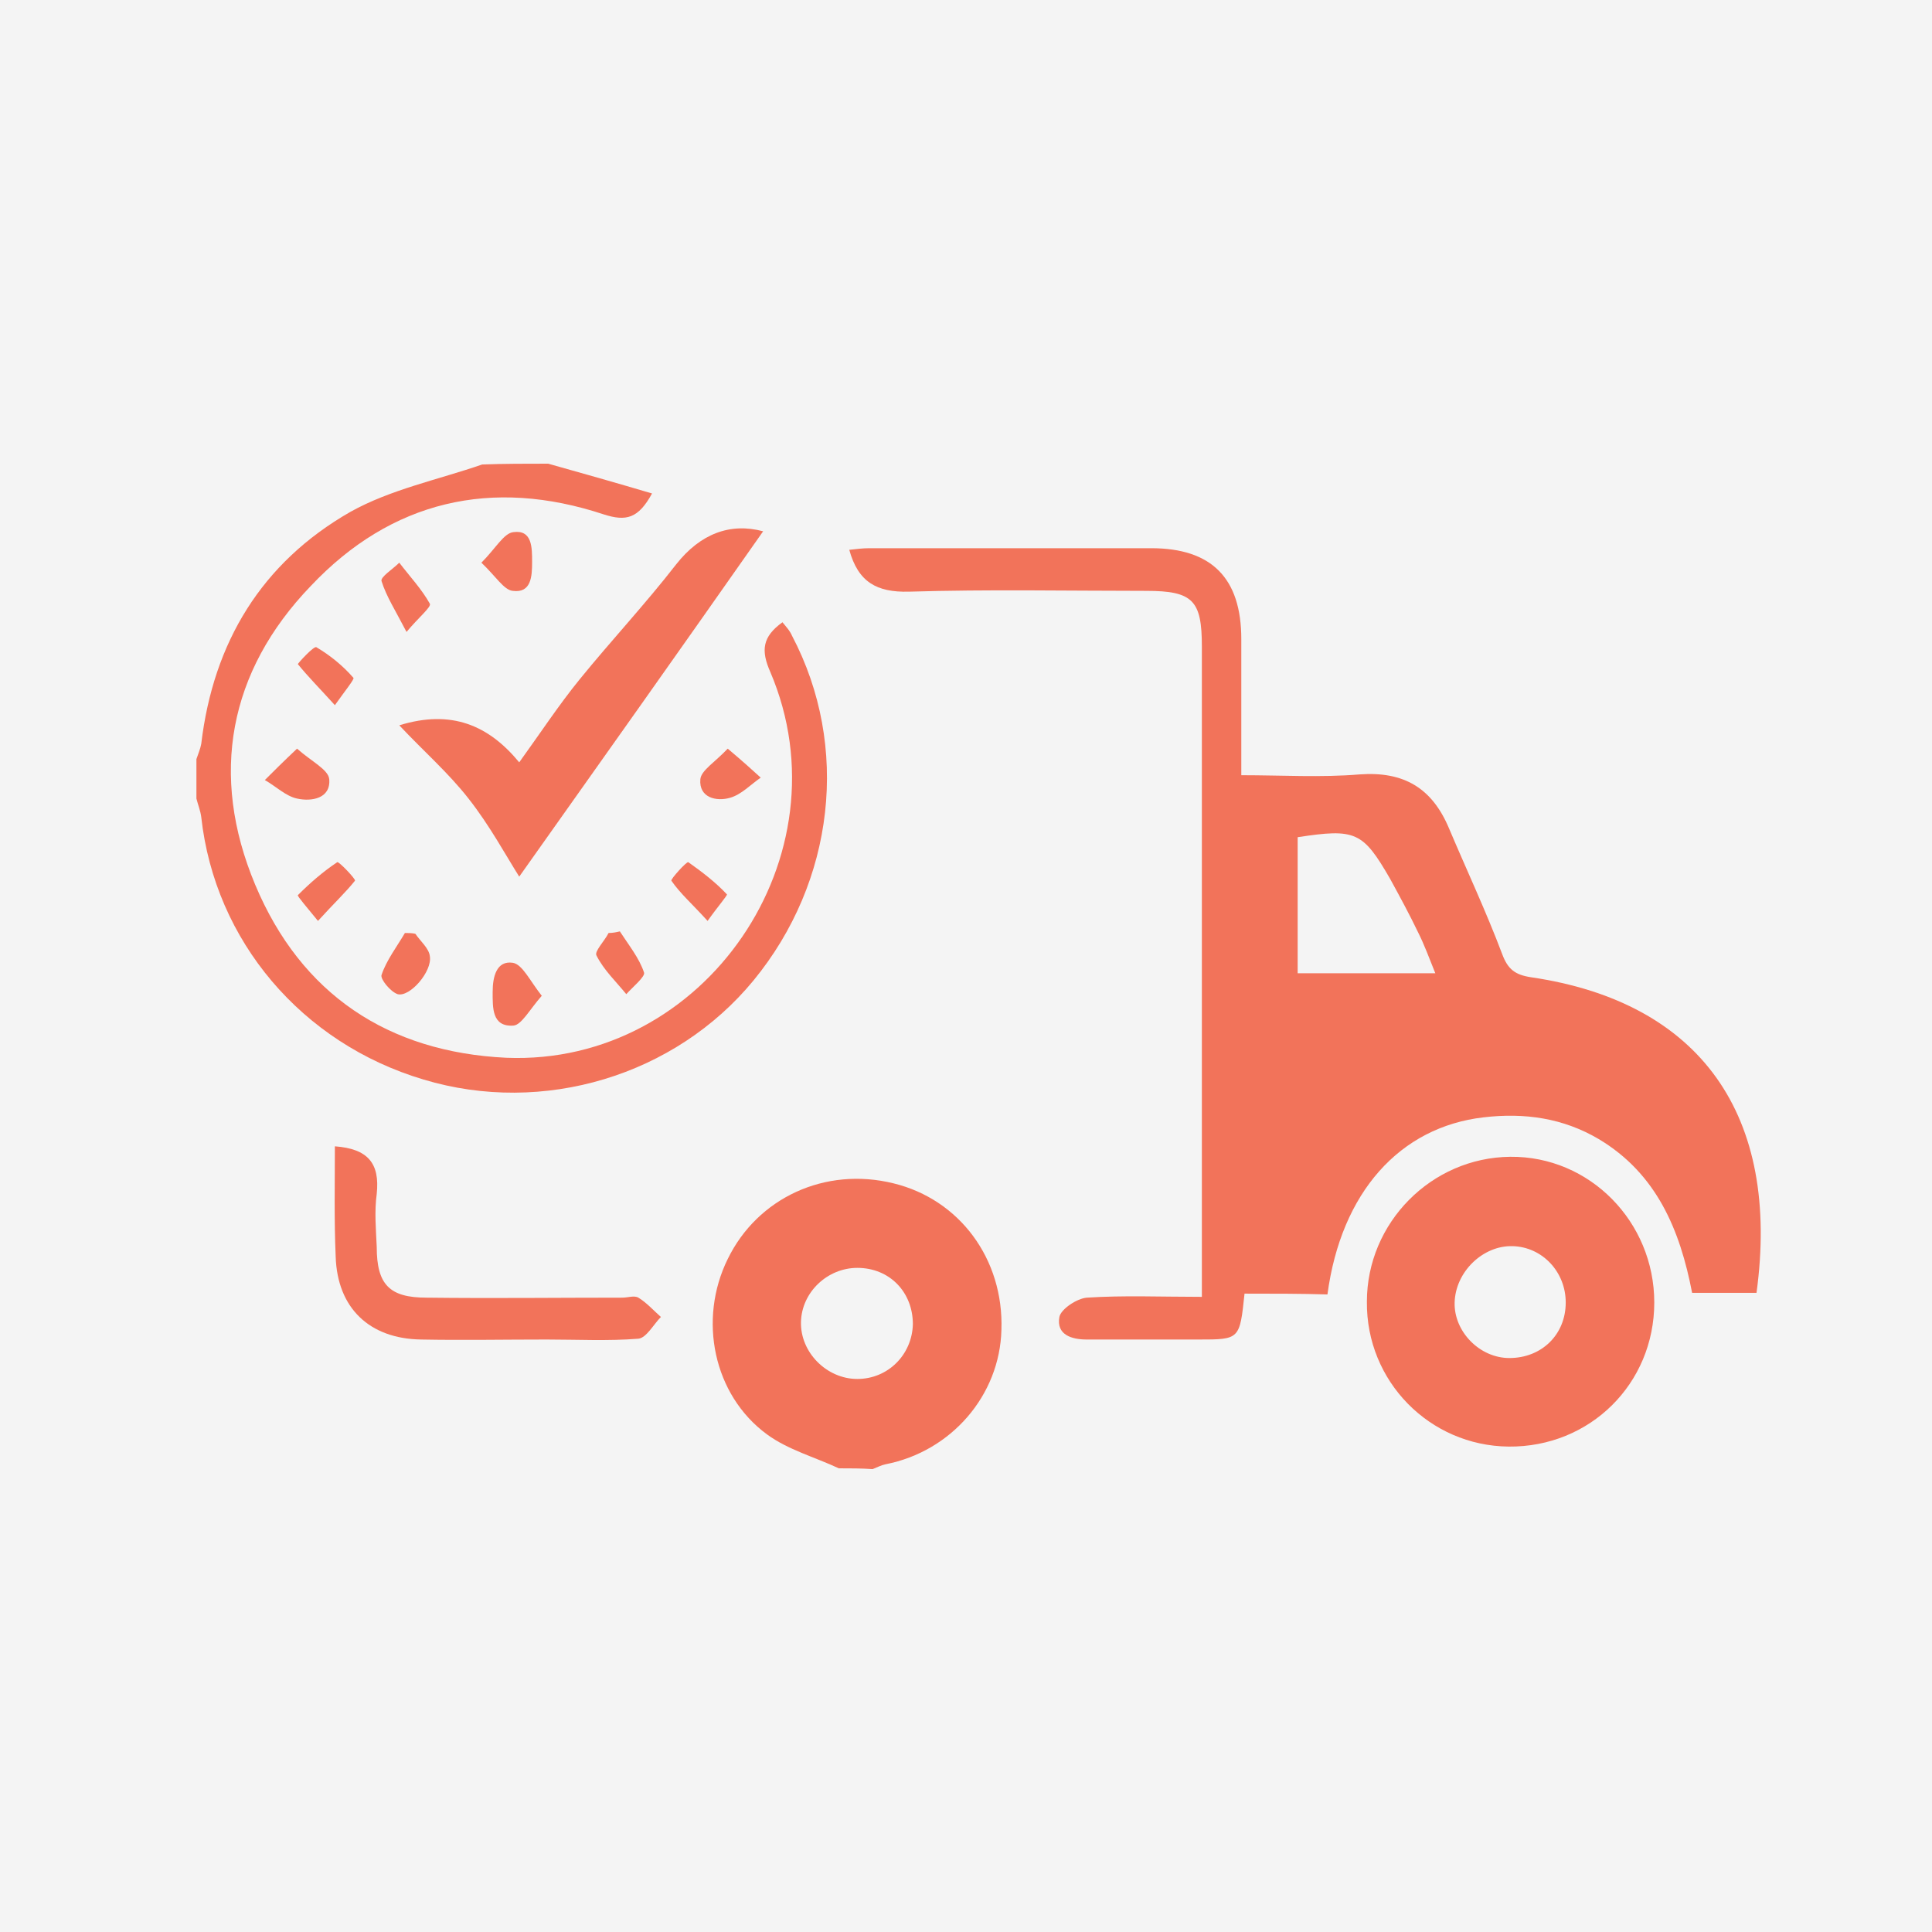
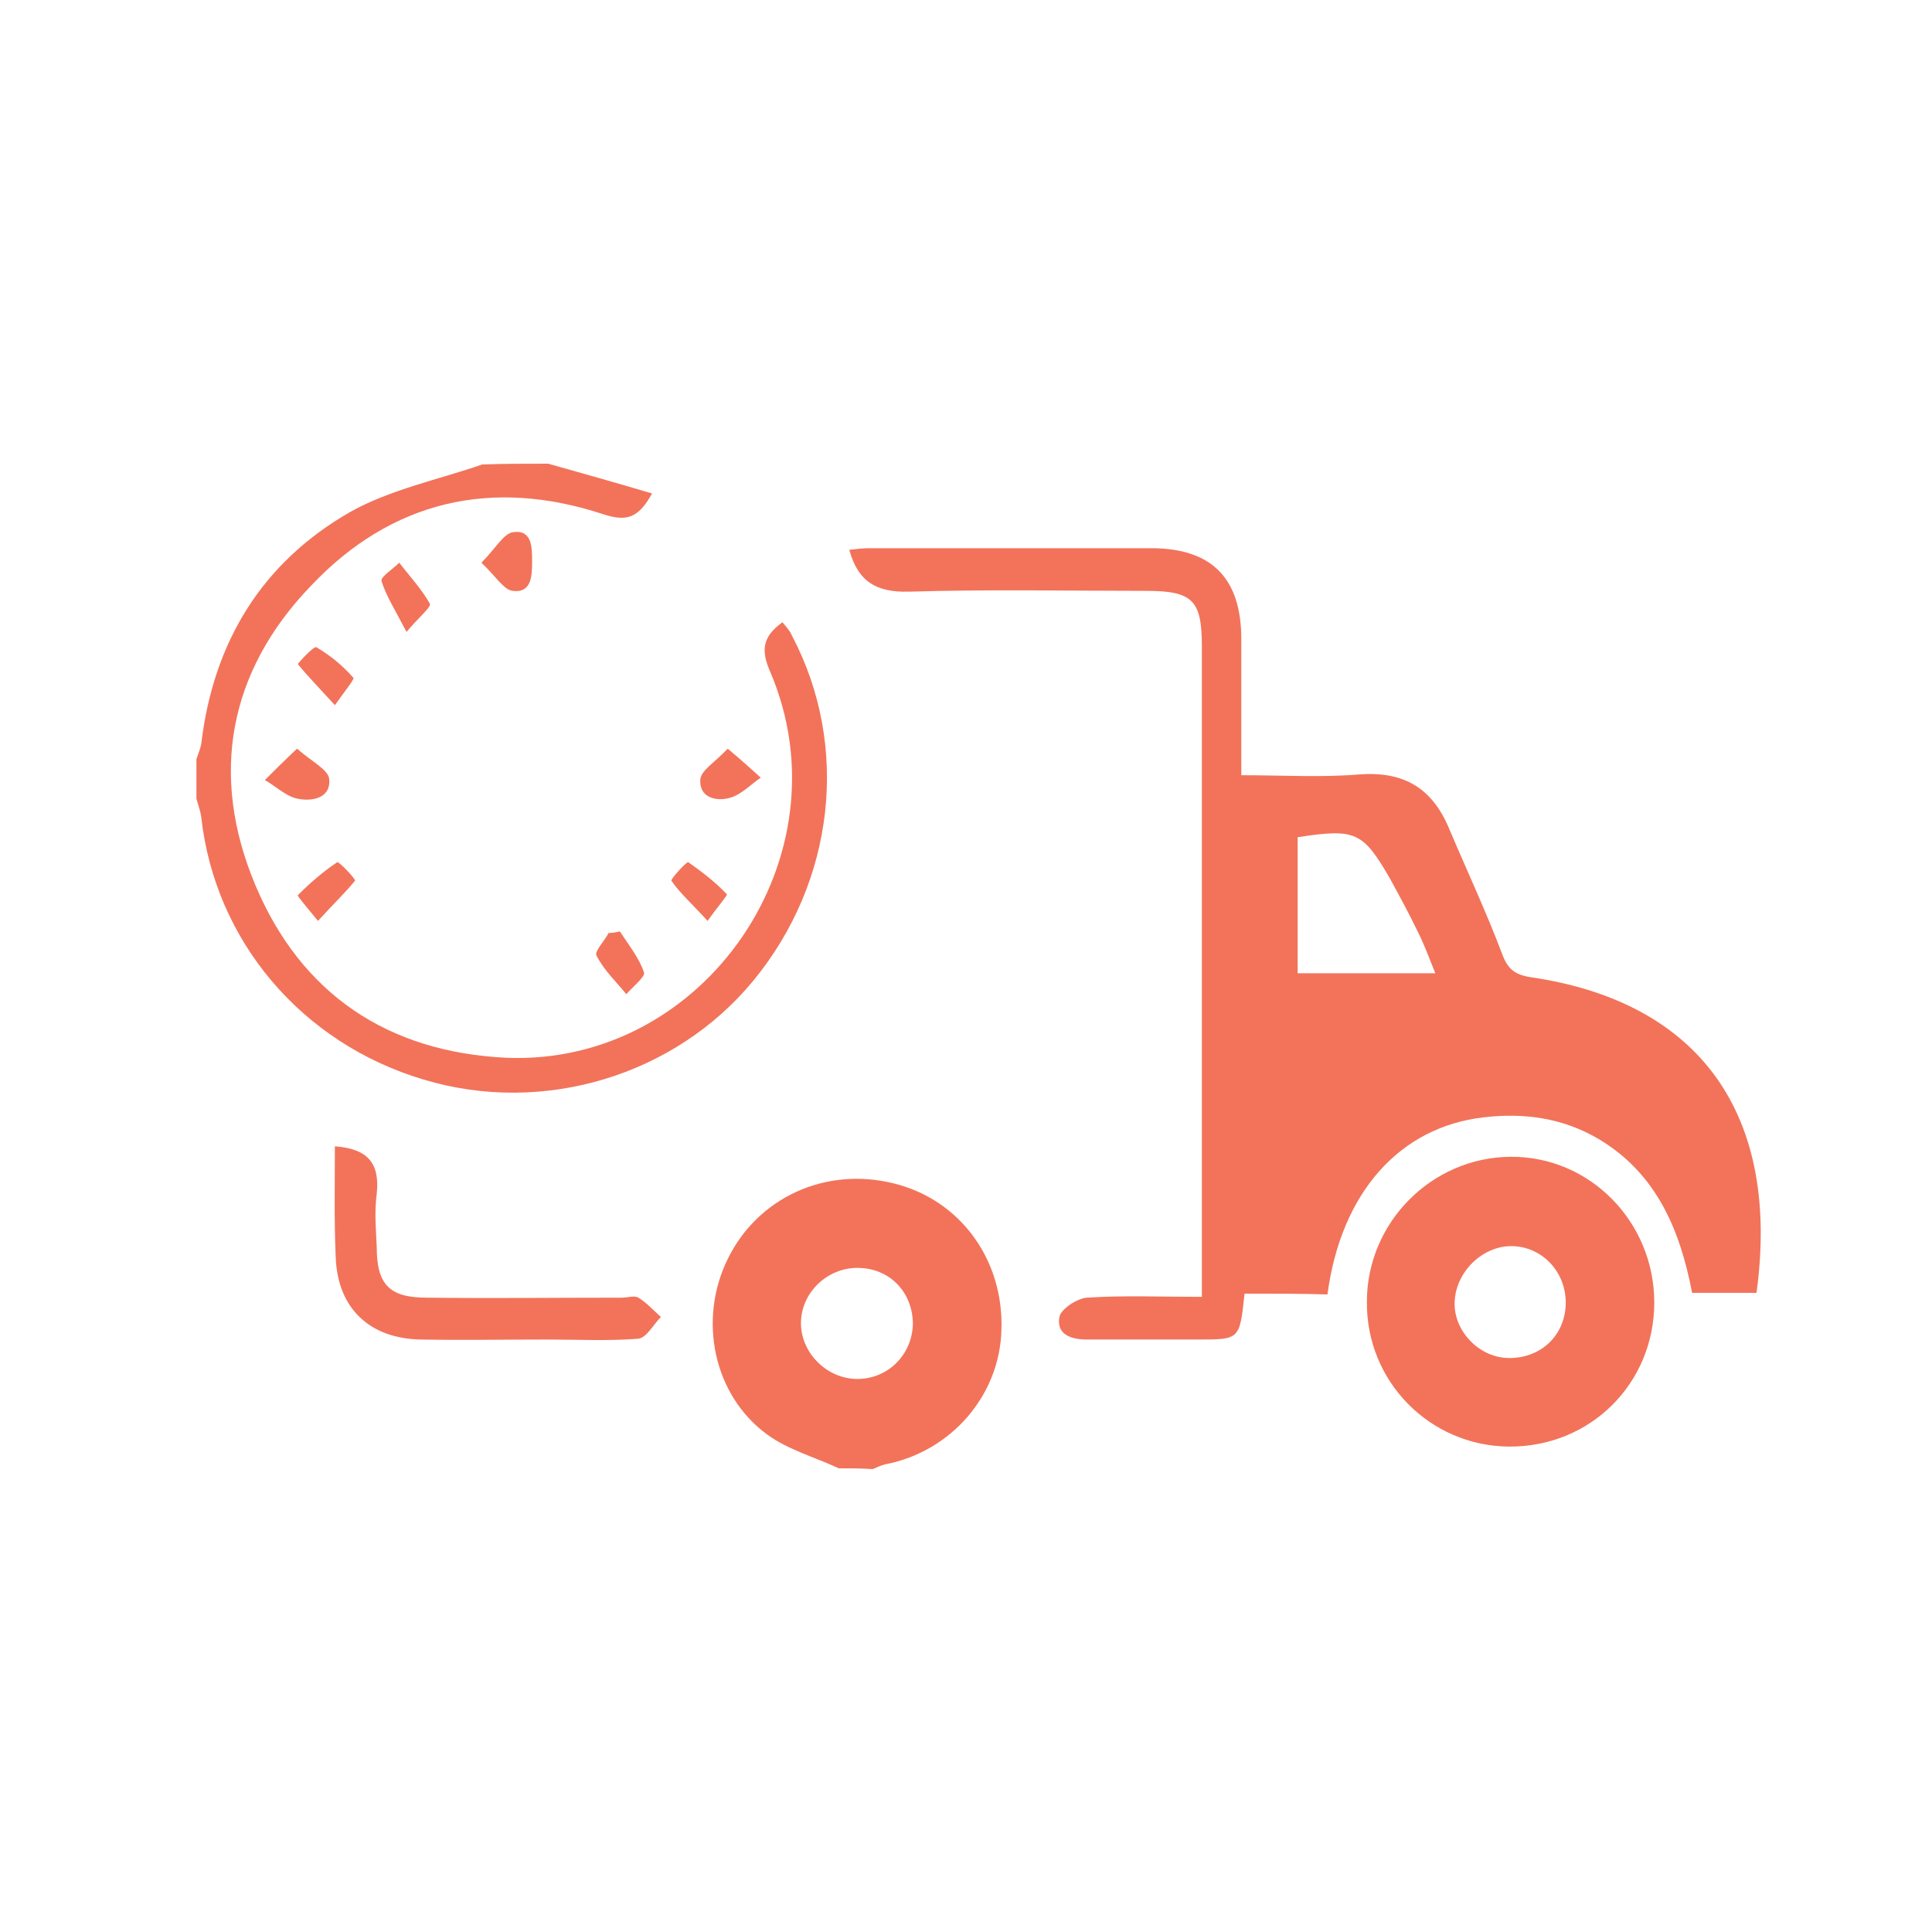
<svg xmlns="http://www.w3.org/2000/svg" id="Layer_1" x="0px" y="0px" viewBox="0 0 24 24" style="enable-background:new 0 0 24 24;" xml:space="preserve">
  <style type="text/css"> .st0{fill:#F4F4F4;} .st1{fill:#F2735A;} </style>
-   <rect class="st0" width="24" height="24" />
  <path class="st1" d="M6.81,5.76C7.24,5.88,7.66,6,8.1,6.13C7.93,6.44,7.78,6.48,7.5,6.39C6.11,5.93,4.86,6.22,3.86,7.28 C2.84,8.34,2.6,9.63,3.17,10.99c0.57,1.36,1.65,2.08,3.12,2.15c2.47,0.1,4.25-2.51,3.28-4.79C9.45,8.08,9.47,7.91,9.72,7.73 C9.76,7.78,9.81,7.83,9.84,7.9c0.72,1.37,0.53,3.05-0.48,4.28c-0.97,1.18-2.61,1.68-4.1,1.23c-1.51-0.45-2.59-1.72-2.76-3.26 C2.49,10.07,2.46,10,2.44,9.92c0-0.16,0-0.32,0-0.49C2.46,9.37,2.49,9.3,2.5,9.24c0.15-1.26,0.75-2.25,1.85-2.88 c0.5-0.28,1.09-0.4,1.64-0.59C6.26,5.76,6.54,5.76,6.81,5.76z" />
  <path class="st1" d="M10.42,18.24c-0.3-0.14-0.63-0.23-0.89-0.42c-0.67-0.49-0.86-1.43-0.49-2.18c0.37-0.76,1.21-1.15,2.06-0.94 c0.82,0.2,1.37,0.94,1.34,1.82c-0.02,0.81-0.62,1.51-1.44,1.67c-0.05,0.01-0.11,0.04-0.16,0.06C10.7,18.24,10.56,18.24,10.42,18.24z M10.65,15.75c-0.37,0-0.69,0.3-0.7,0.67c-0.01,0.38,0.32,0.71,0.7,0.71c0.38,0,0.68-0.3,0.69-0.68 C11.34,16.05,11.05,15.75,10.65,15.75z" />
  <path class="st1" d="M15.46,16.07c-0.06,0.57-0.06,0.57-0.57,0.57c-0.46,0-0.92,0-1.39,0c-0.19,0-0.38-0.06-0.34-0.28 c0.02-0.1,0.22-0.23,0.34-0.24c0.46-0.03,0.92-0.01,1.43-0.01c0-0.15,0-0.27,0-0.39c0-2.56,0-5.13,0-7.69 c0-0.57-0.11-0.69-0.69-0.69c-0.98,0-1.96-0.02-2.95,0.01c-0.4,0.01-0.63-0.12-0.74-0.52c0.09-0.01,0.17-0.02,0.25-0.02 c1.17,0,2.33,0,3.5,0c0.75,0,1.12,0.37,1.12,1.13c0,0.54,0,1.08,0,1.69c0.51,0,0.99,0.03,1.47-0.01c0.55-0.04,0.9,0.17,1.11,0.67 c0.22,0.52,0.46,1.03,0.66,1.56c0.07,0.19,0.16,0.26,0.36,0.29c2.11,0.31,3.1,1.72,2.8,3.92c-0.26,0-0.52,0-0.8,0 c-0.15-0.78-0.44-1.48-1.16-1.91c-0.44-0.26-0.92-0.33-1.43-0.27c-1.04,0.12-1.77,0.93-1.94,2.2 C16.16,16.07,15.82,16.07,15.46,16.07z M17.83,12.09c-0.08-0.2-0.14-0.36-0.21-0.5c-0.11-0.23-0.23-0.45-0.35-0.67 c-0.34-0.59-0.43-0.63-1.15-0.52c0,0.56,0,1.12,0,1.69C16.69,12.09,17.24,12.09,17.83,12.09z" />
  <path class="st1" d="M20.55,16.18c0,1.01-0.8,1.8-1.81,1.79c-0.98-0.01-1.77-0.81-1.76-1.8c0-0.98,0.8-1.79,1.78-1.8 C19.75,14.36,20.55,15.18,20.55,16.18z M19.45,16.18c0-0.38-0.29-0.69-0.66-0.7c-0.37-0.01-0.71,0.32-0.72,0.7 c-0.01,0.36,0.31,0.69,0.68,0.69C19.15,16.87,19.45,16.58,19.45,16.18z" />
-   <path class="st1" d="M9.48,6.6c-1.01,1.44-2.03,2.88-3.03,4.29c-0.17-0.27-0.37-0.64-0.63-0.97C5.57,9.6,5.26,9.33,4.96,9.01 c0.65-0.2,1.11,0,1.49,0.46c0.26-0.36,0.49-0.71,0.75-1.03c0.39-0.48,0.82-0.94,1.2-1.43C8.7,6.63,9.07,6.49,9.48,6.6z" />
  <path class="st1" d="M4.16,14.24c0.41,0.03,0.56,0.21,0.52,0.59c-0.03,0.22-0.01,0.44,0,0.66c0,0.47,0.16,0.63,0.62,0.63 c0.81,0.01,1.62,0,2.43,0c0.07,0,0.15-0.03,0.2,0c0.1,0.06,0.19,0.16,0.28,0.24c-0.09,0.09-0.18,0.26-0.28,0.27 c-0.38,0.03-0.76,0.01-1.14,0.01c-0.52,0-1.04,0.01-1.56,0c-0.64-0.01-1.04-0.39-1.06-1.03C4.15,15.15,4.16,14.7,4.16,14.24z" />
  <path class="st1" d="M3.69,9.3c0.18,0.16,0.39,0.26,0.4,0.38c0.02,0.24-0.22,0.28-0.4,0.24c-0.14-0.03-0.26-0.15-0.4-0.23 C3.4,9.58,3.51,9.47,3.69,9.3z" />
-   <path class="st1" d="M6.73,12.37c-0.15,0.17-0.25,0.36-0.35,0.37c-0.27,0.02-0.26-0.22-0.26-0.42c0-0.19,0.05-0.39,0.25-0.36 C6.49,11.98,6.58,12.18,6.73,12.37z" />
  <path class="st1" d="M5.05,7.85C4.91,7.58,4.8,7.41,4.74,7.22C4.72,7.17,4.88,7.07,4.96,6.99C5.09,7.16,5.24,7.32,5.34,7.5 C5.36,7.54,5.2,7.67,5.05,7.85z" />
  <path class="st1" d="M5.98,6.99c0.18-0.18,0.28-0.37,0.4-0.38C6.61,6.58,6.61,6.8,6.61,6.98c0,0.18-0.01,0.39-0.24,0.36 C6.26,7.33,6.16,7.16,5.98,6.99z" />
  <path class="st1" d="M3.95,11.44c-0.13-0.16-0.26-0.31-0.25-0.32c0.15-0.15,0.31-0.29,0.49-0.41c0.02-0.01,0.23,0.21,0.22,0.23 C4.29,11.09,4.14,11.23,3.95,11.44z" />
-   <path class="st1" d="M5.16,11.6c0.06,0.09,0.17,0.18,0.18,0.28c0.03,0.19-0.25,0.51-0.4,0.47c-0.09-0.03-0.22-0.19-0.2-0.24 c0.06-0.18,0.19-0.35,0.29-0.52C5.07,11.59,5.12,11.59,5.16,11.6z" />
  <path class="st1" d="M7.7,11.57c0.11,0.17,0.24,0.33,0.3,0.51c0.02,0.05-0.14,0.18-0.22,0.27c-0.13-0.16-0.28-0.3-0.37-0.48 c-0.03-0.05,0.1-0.18,0.15-0.28C7.61,11.59,7.66,11.58,7.7,11.57z" />
  <path class="st1" d="M9.04,9.3c0.19,0.16,0.3,0.26,0.41,0.36C9.32,9.75,9.21,9.87,9.07,9.91c-0.17,0.05-0.39,0-0.37-0.23 C8.71,9.57,8.88,9.47,9.04,9.3z" />
  <path class="st1" d="M8.79,11.44c-0.19-0.21-0.34-0.34-0.45-0.5c-0.01-0.02,0.19-0.24,0.21-0.23c0.17,0.12,0.34,0.25,0.48,0.4 C9.04,11.12,8.91,11.27,8.79,11.44z" />
  <path class="st1" d="M4.16,8.76C3.97,8.55,3.83,8.41,3.7,8.25C3.7,8.24,3.9,8.02,3.93,8.04c0.17,0.1,0.33,0.23,0.46,0.38 C4.41,8.43,4.28,8.59,4.16,8.76z" />
</svg>